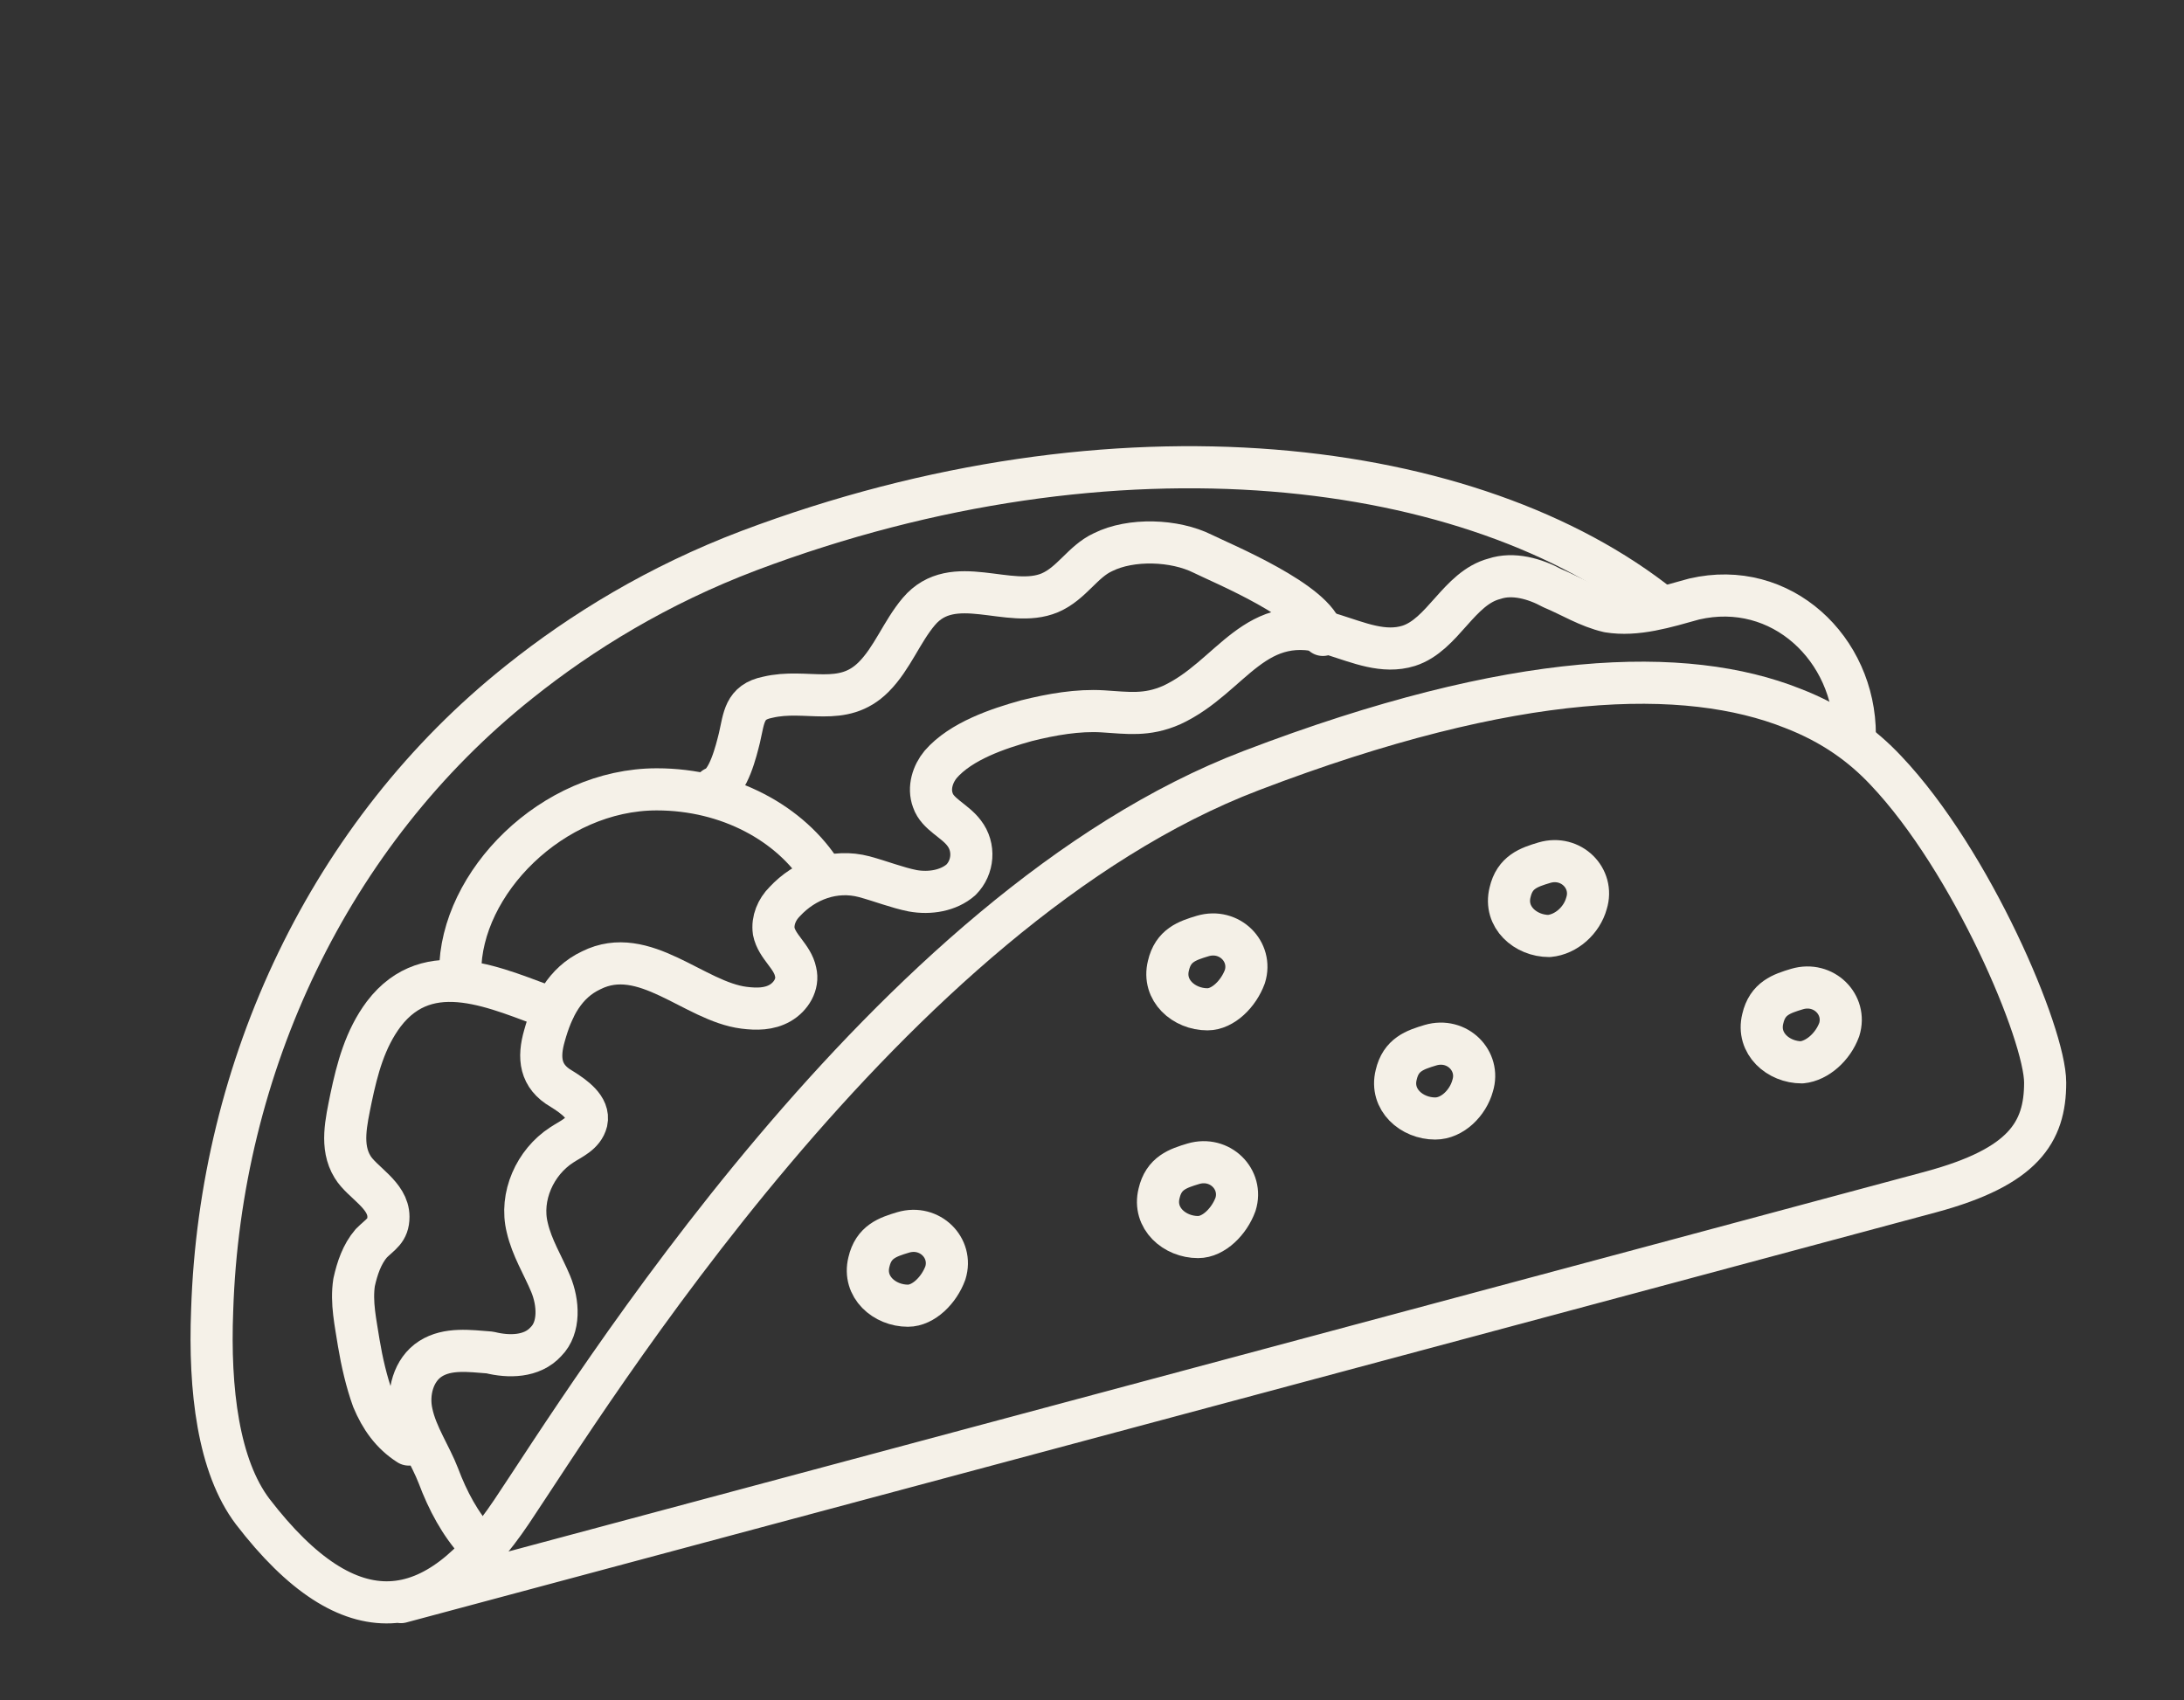
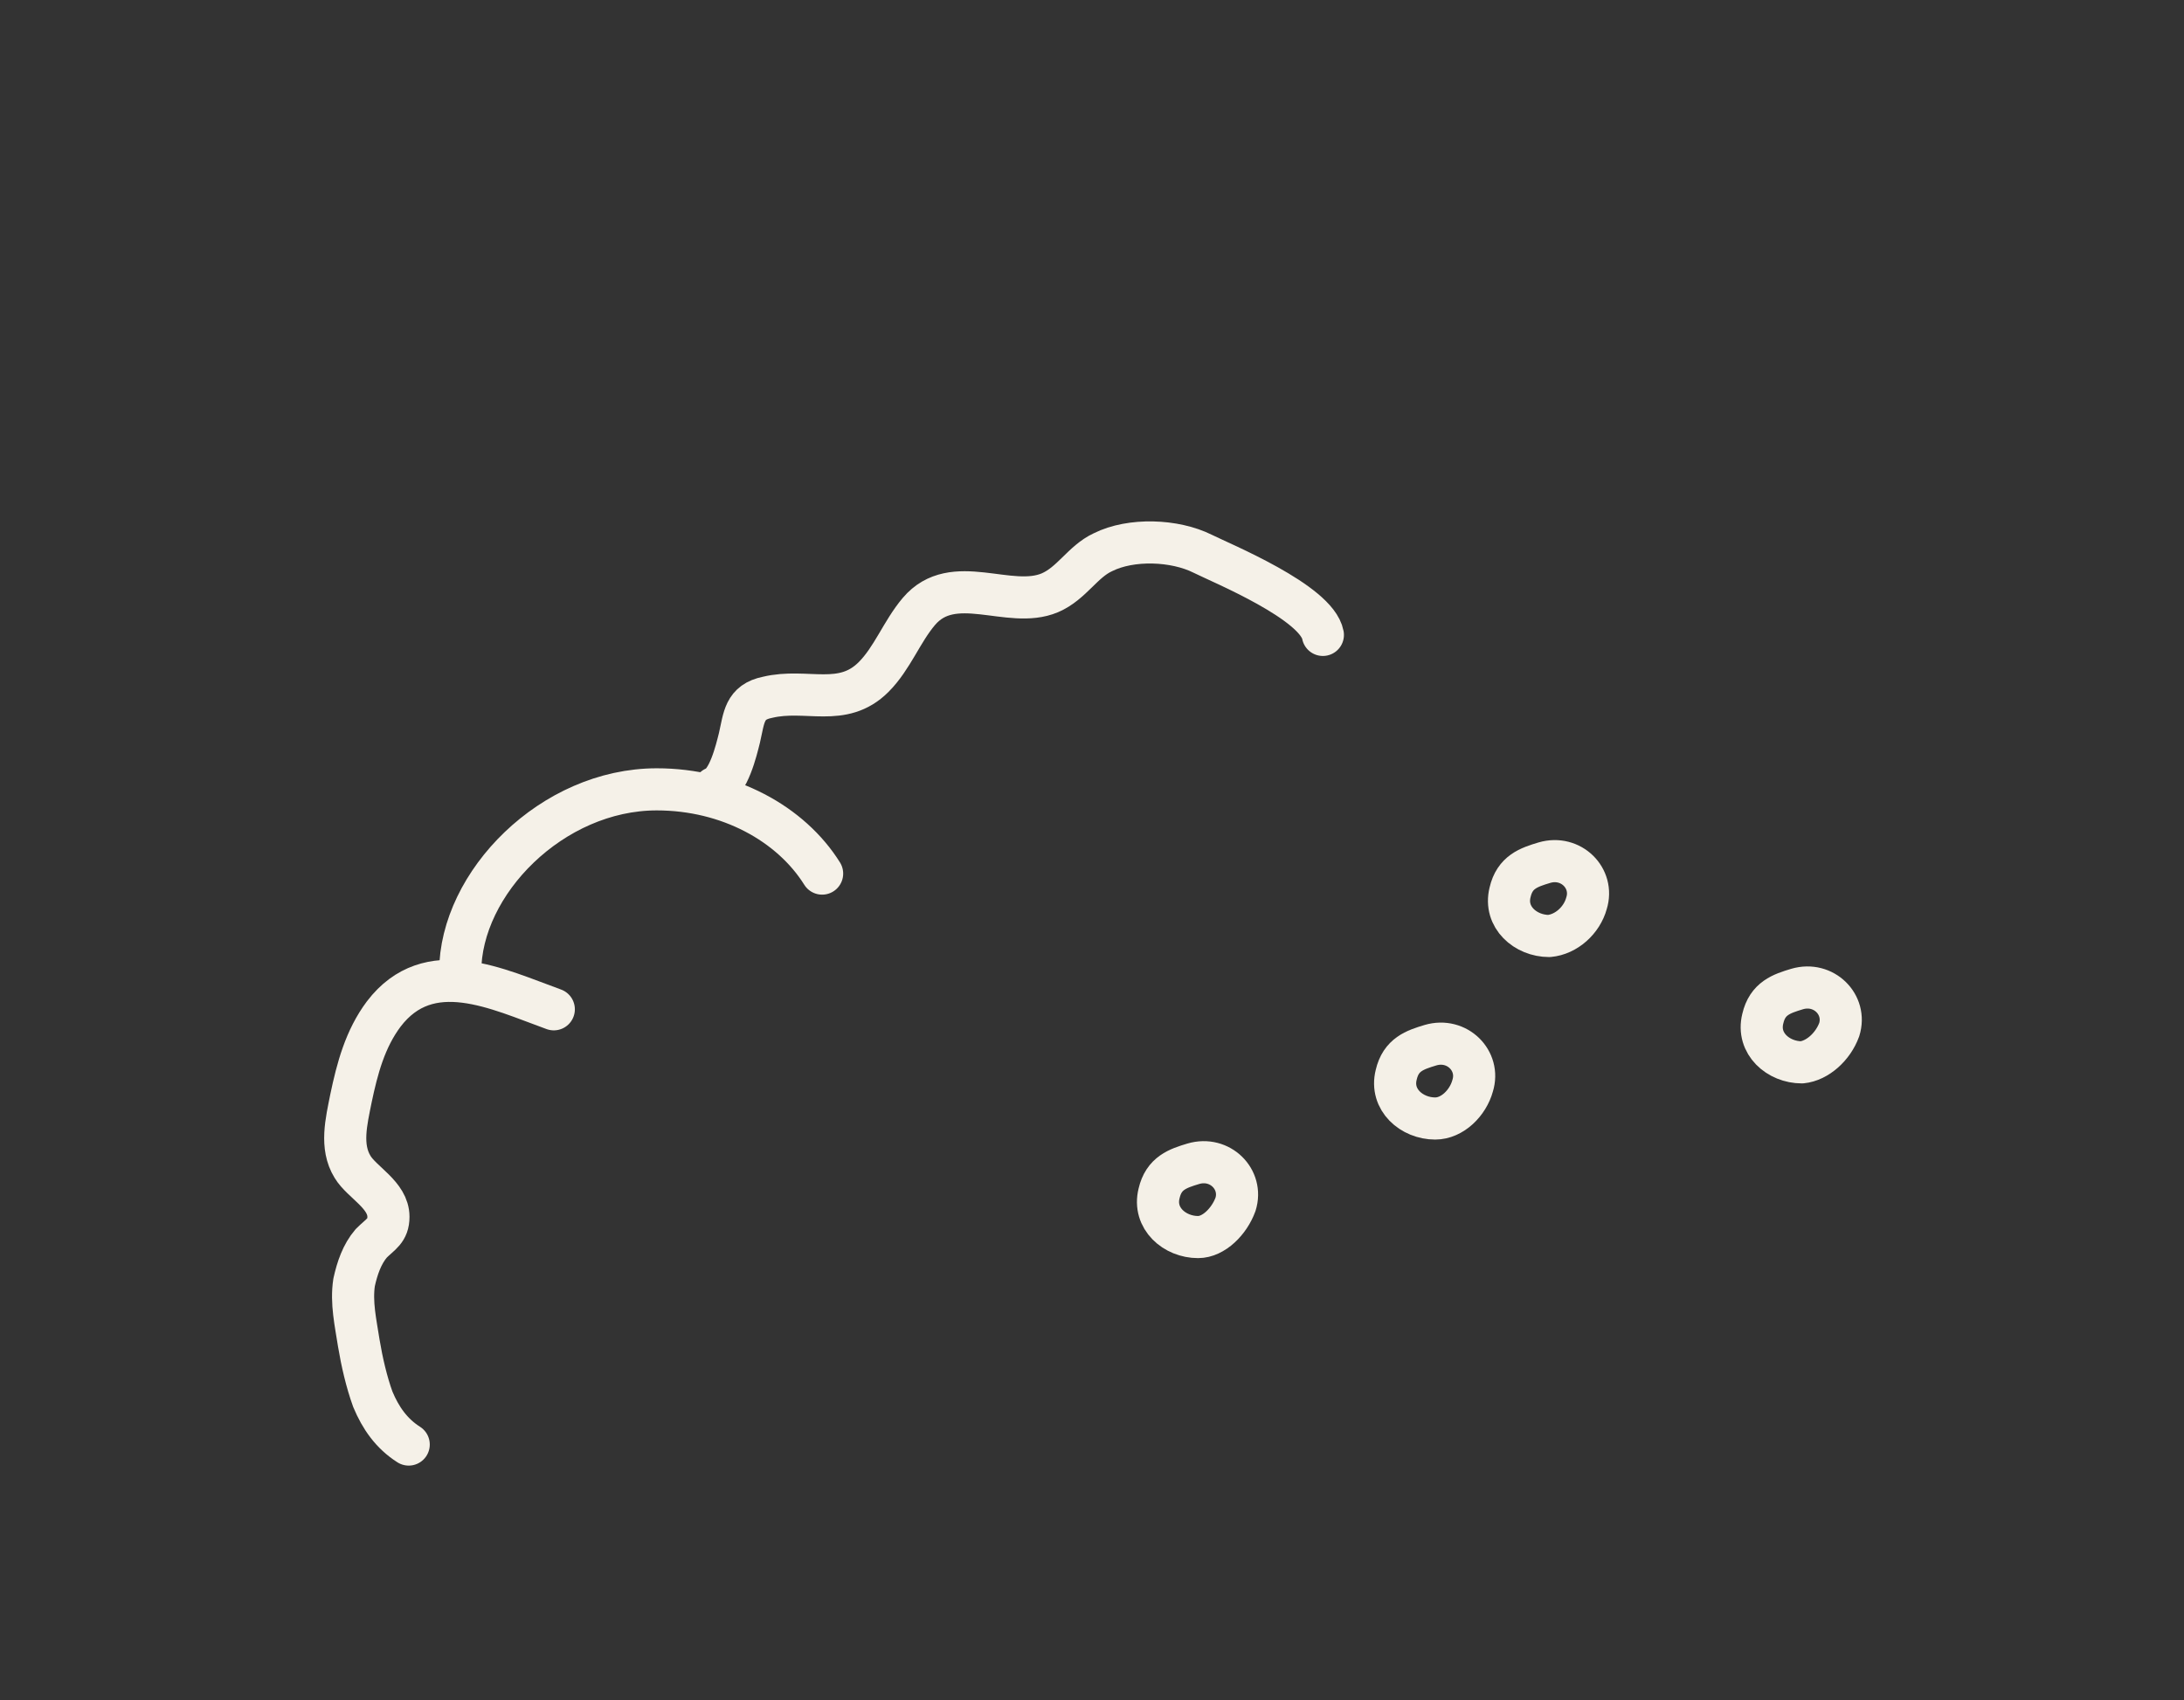
<svg xmlns="http://www.w3.org/2000/svg" xml:space="preserve" style="enable-background:new 0 0 140 109;" viewBox="0 0 140 109" y="0px" x="0px" id="Capa_1" version="1.1">
  <rect x="0" y="0" width="140" height="109" fill="#333333" stroke="none" />
  <style type="text/css">
	.st0{fill:none;stroke:#F5F1E8;stroke-width:2.7;stroke-linecap:round;stroke-linejoin:round;stroke-miterlimit:10;}
	.st1{fill:none;stroke:#F4F0E7;stroke-width:2.7;stroke-linecap:round;stroke-linejoin:round;stroke-miterlimit:10;}
</style>
  <g>
-     <path d="M25.7,102.7c0,0,92.2-24.7,98.1-26.3s7.3-3.8,7.3-7c0-3.1-4.7-14.2-10.2-20c-1.5-1.6-3.4-3-6-4   c-6.8-2.7-17.7-2.5-34.7,4c-23.3,8.9-42.5,40.2-47.4,47.5c-4.9,7.3-10.3,8.2-16.6,0C14,94,13.4,89.1,13.6,84   c0.5-15.6,7.5-30.6,19.7-40.3c4-3.2,8.9-6.2,14.7-8.4c23.6-8.9,46.5-6,58.5,3.6" class="st0" />
-     <path d="M30.6,98.9c-1.1-1.2-1.9-2.7-2.5-4.3c-0.5-1.3-1.4-2.6-1.7-4c-0.3-1.3,0.1-2.8,1.2-3.5   c1.1-0.7,2.5-0.5,3.8-0.4C32.6,87,34.1,87,35,86c0.9-0.9,0.8-2.5,0.3-3.7c-0.5-1.2-1.2-2.3-1.5-3.6c-0.5-2,0.5-4.2,2.2-5.3   c0.6-0.4,1.4-0.7,1.6-1.5c0.2-0.9-0.8-1.6-1.6-2.1c-1.4-0.8-1.5-2-1.1-3.4c0.5-1.8,1.3-3.4,3-4.2c3.4-1.7,6.6,2,9.8,2.4   c0.8,0.1,1.6,0.1,2.3-0.3c0.7-0.4,1.2-1.2,1-2c-0.2-1-1.2-1.6-1.4-2.6c-0.1-0.7,0.2-1.4,0.7-1.9c1.3-1.4,3.2-2.1,5.1-1.6   c1.1,0.3,2.1,0.7,3.1,0.9c1.1,0.2,2.3,0,3.1-0.7c0.8-0.8,0.9-2.1,0.2-3c-0.6-0.8-1.7-1.2-2-2.1c-0.3-0.8,0-1.7,0.5-2.3   c1.3-1.5,3.7-2.3,5.5-2.8c1.6-0.4,3.3-0.7,4.9-0.6c1.6,0.1,2.8,0.3,4.4-0.4c3.9-1.8,5.3-6.2,10.4-4.5c1.6,0.5,3.2,1.2,4.8,0.7   c2.2-0.7,3.2-3.7,5.5-4.3c1.2-0.4,2.6,0,3.7,0.6c1.2,0.5,2.3,1.2,3.6,1.5c1.8,0.3,3.7-0.3,5.5-0.8c5.6-1.3,10.3,3.2,10.3,8.7" class="st0" />
-     <path d="M79.8,62.6c0.5-1.6-1-3.1-2.7-2.6c-1,0.3-1.9,0.6-2.2,1.9c-0.4,1.6,1,2.8,2.5,2.8   C78.4,64.7,79.4,63.7,79.8,62.6z" class="st1" />
    <path d="M79.2,77.2c0.5-1.6-1-3.1-2.7-2.6c-1,0.3-1.9,0.6-2.2,1.9c-0.4,1.6,1,2.8,2.5,2.8   C77.8,79.3,78.8,78.3,79.2,77.2z" class="st1" />
    <path d="M101.7,57.9c0.5-1.6-1-3.1-2.7-2.6c-1,0.3-1.9,0.6-2.2,1.9c-0.4,1.6,1,2.8,2.5,2.8   C100.4,59.9,101.4,59,101.7,57.9z" class="st1" />
    <path d="M94.4,69.6c0.5-1.6-1-3.1-2.7-2.6c-1,0.3-1.9,0.6-2.2,1.9c-0.4,1.6,1,2.8,2.5,2.8   C93.1,71.7,94.1,70.7,94.4,69.6z" class="st1" />
-     <path d="M60.6,81.6c0.5-1.6-1-3.1-2.7-2.6c-1,0.3-1.9,0.6-2.2,1.9c-0.4,1.6,1,2.8,2.5,2.8   C59.2,83.7,60.2,82.7,60.6,81.6z" class="st1" />
    <path d="M117.9,66c0.5-1.6-1-3.1-2.7-2.6c-1,0.3-1.9,0.6-2.2,1.9c-0.4,1.6,1,2.8,2.5,2.8C116.5,68,117.5,67.1,117.9,66   z" class="st1" />
    <path d="M35.5,64.7c-3.6-1.3-8-3.5-10.9,0.3c-1.2,1.6-1.7,3.5-2.1,5.4c-0.3,1.5-0.7,3.1,0.1,4.4c0.6,1,2.3,1.8,2.3,3.2   c0,0.9-0.5,1.1-1.1,1.7c-0.6,0.7-0.9,1.6-1.1,2.5c-0.2,1.3,0.1,2.6,0.3,3.9c0.2,1.2,0.5,2.5,0.9,3.6c0.5,1.2,1.2,2.2,2.3,2.9" class="st0" />
    <path d="M29.5,62.3c0-5.7,5.9-11.7,12.6-11.7c4.6,0,8.6,2.2,10.6,5.4" class="st0" />
    <path d="M45.8,50.5c0.9-0.3,1.4-2.4,1.6-3.2c0.3-1.3,0.3-2.3,1.8-2.6c2.5-0.6,4.8,0.7,6.8-1.3c1.2-1.2,1.8-2.9,2.9-4.2   c2.2-2.6,5.8-0.1,8.4-1.2c1.4-0.6,2.1-2,3.4-2.6c1.8-0.9,4.6-0.8,6.4,0.1c1.2,0.6,7.3,3.1,7.7,5.2" class="st0" />
  </g>
</svg>